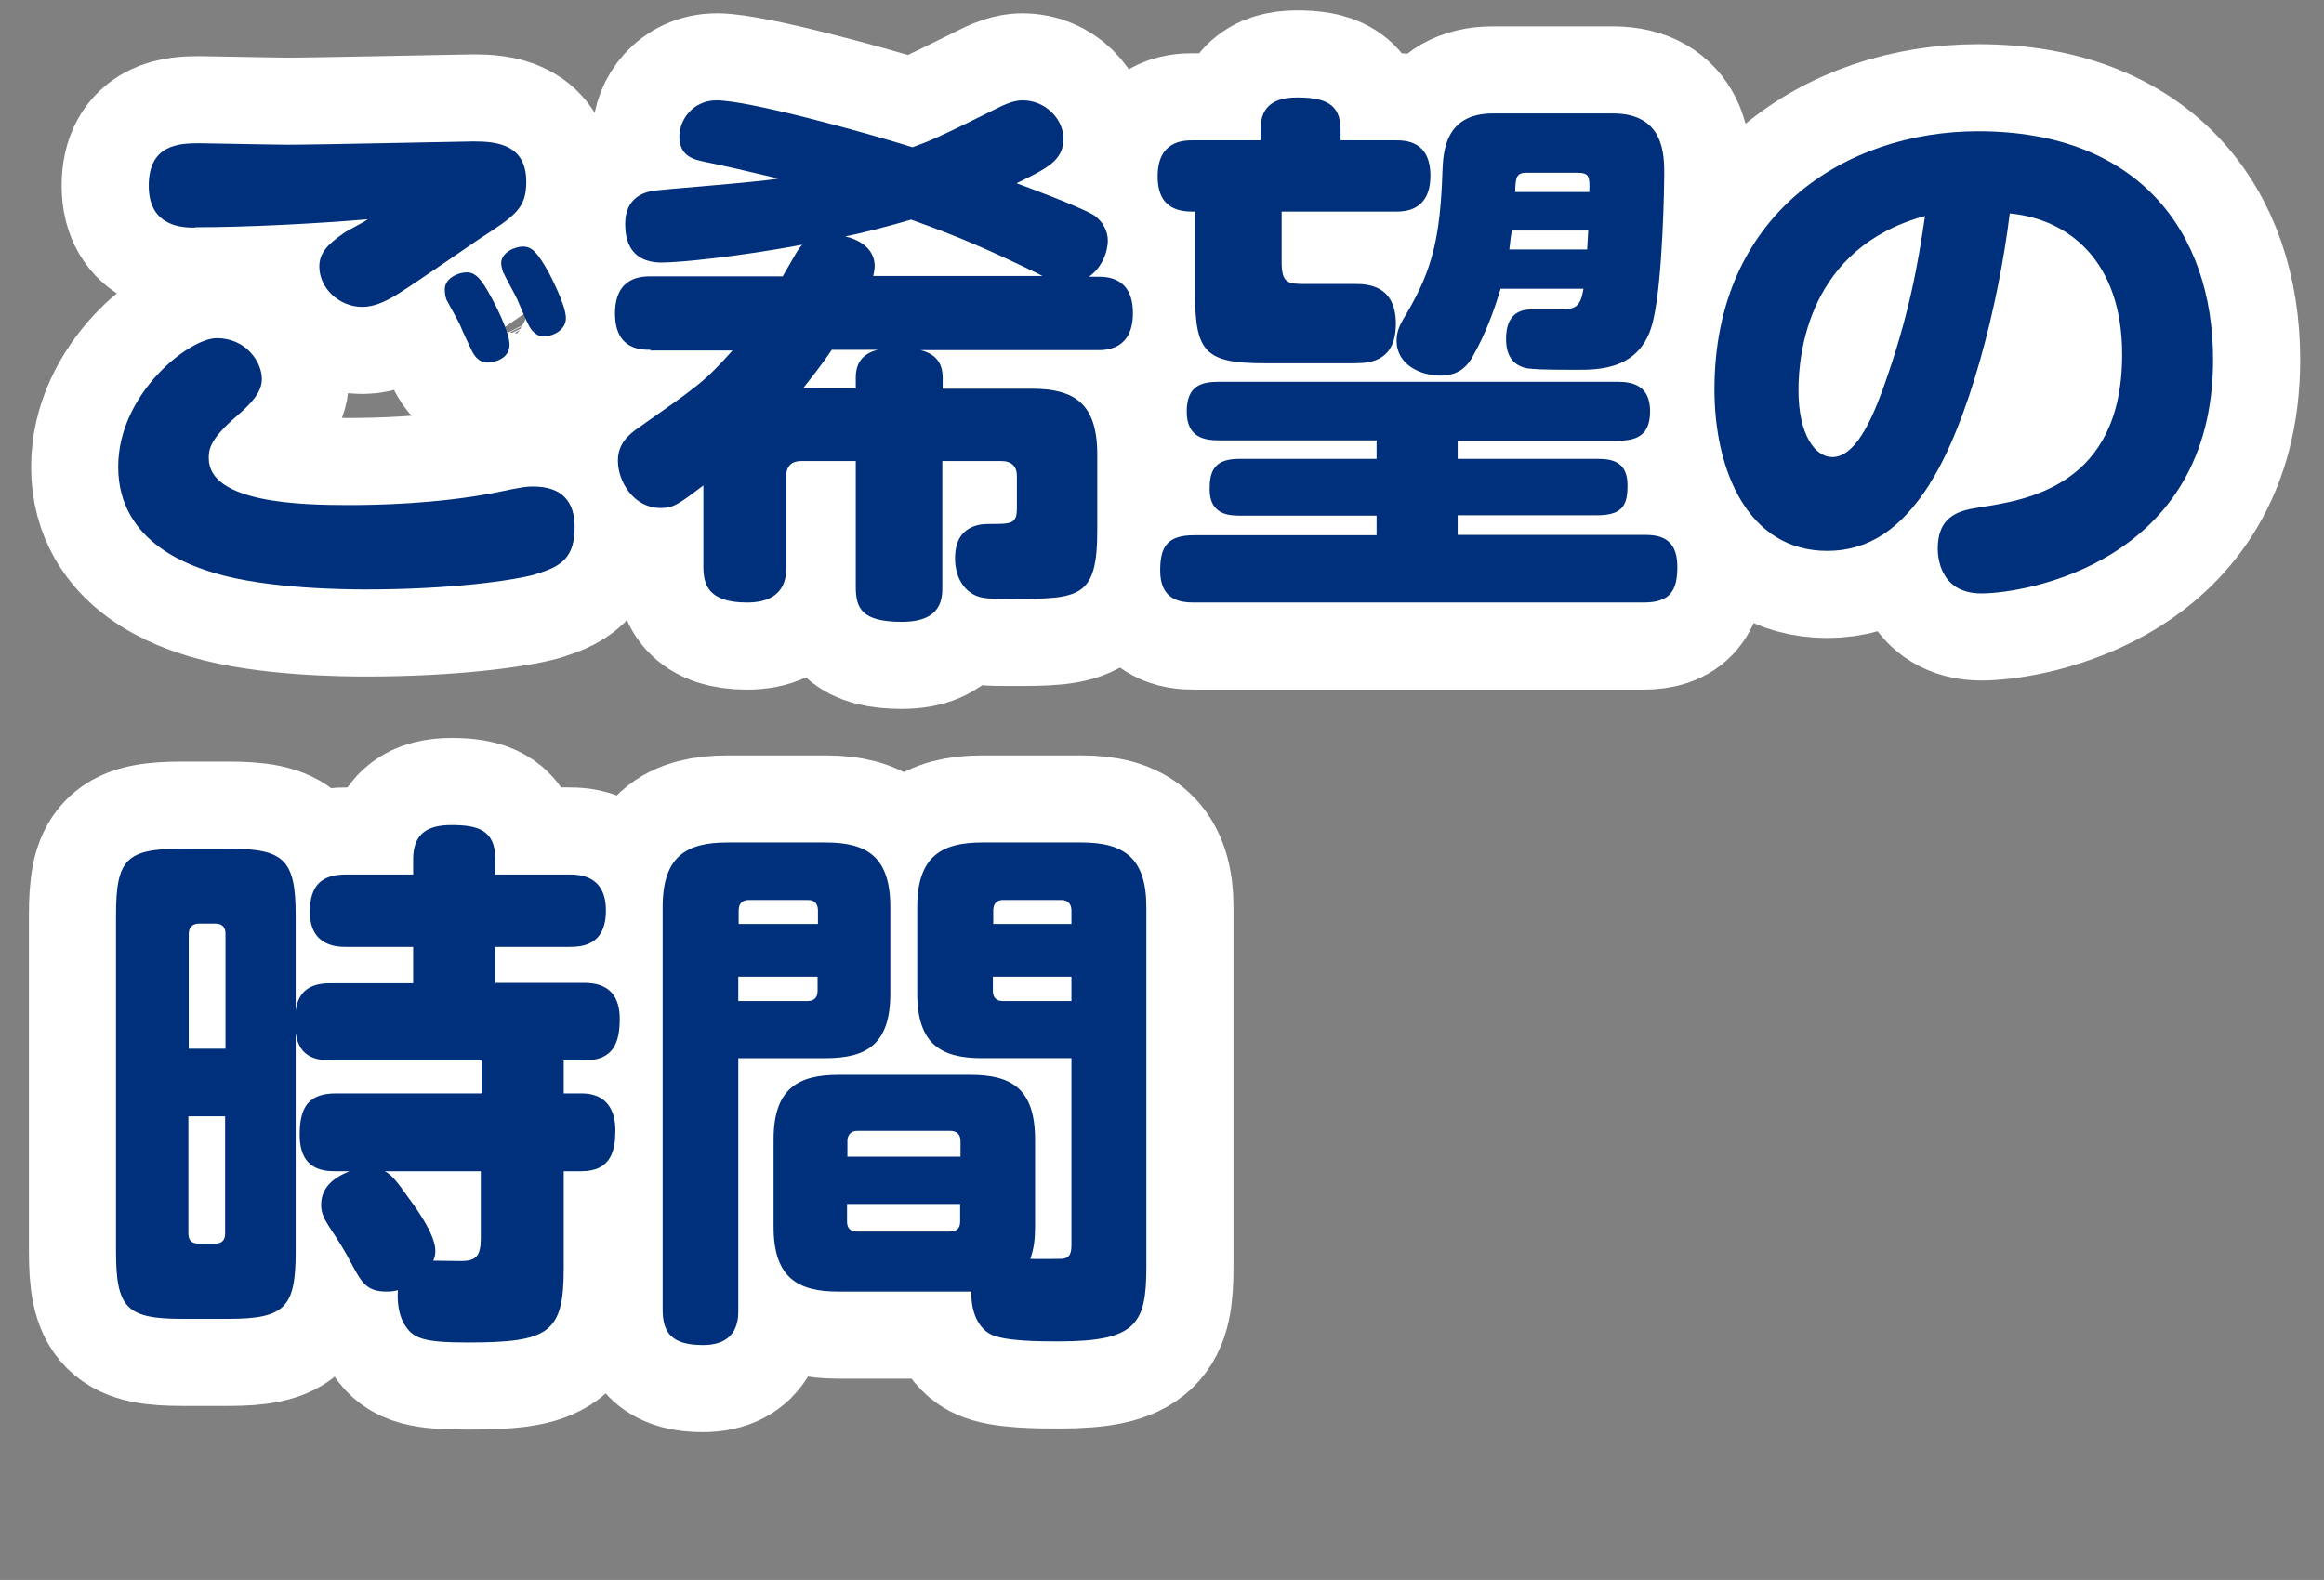
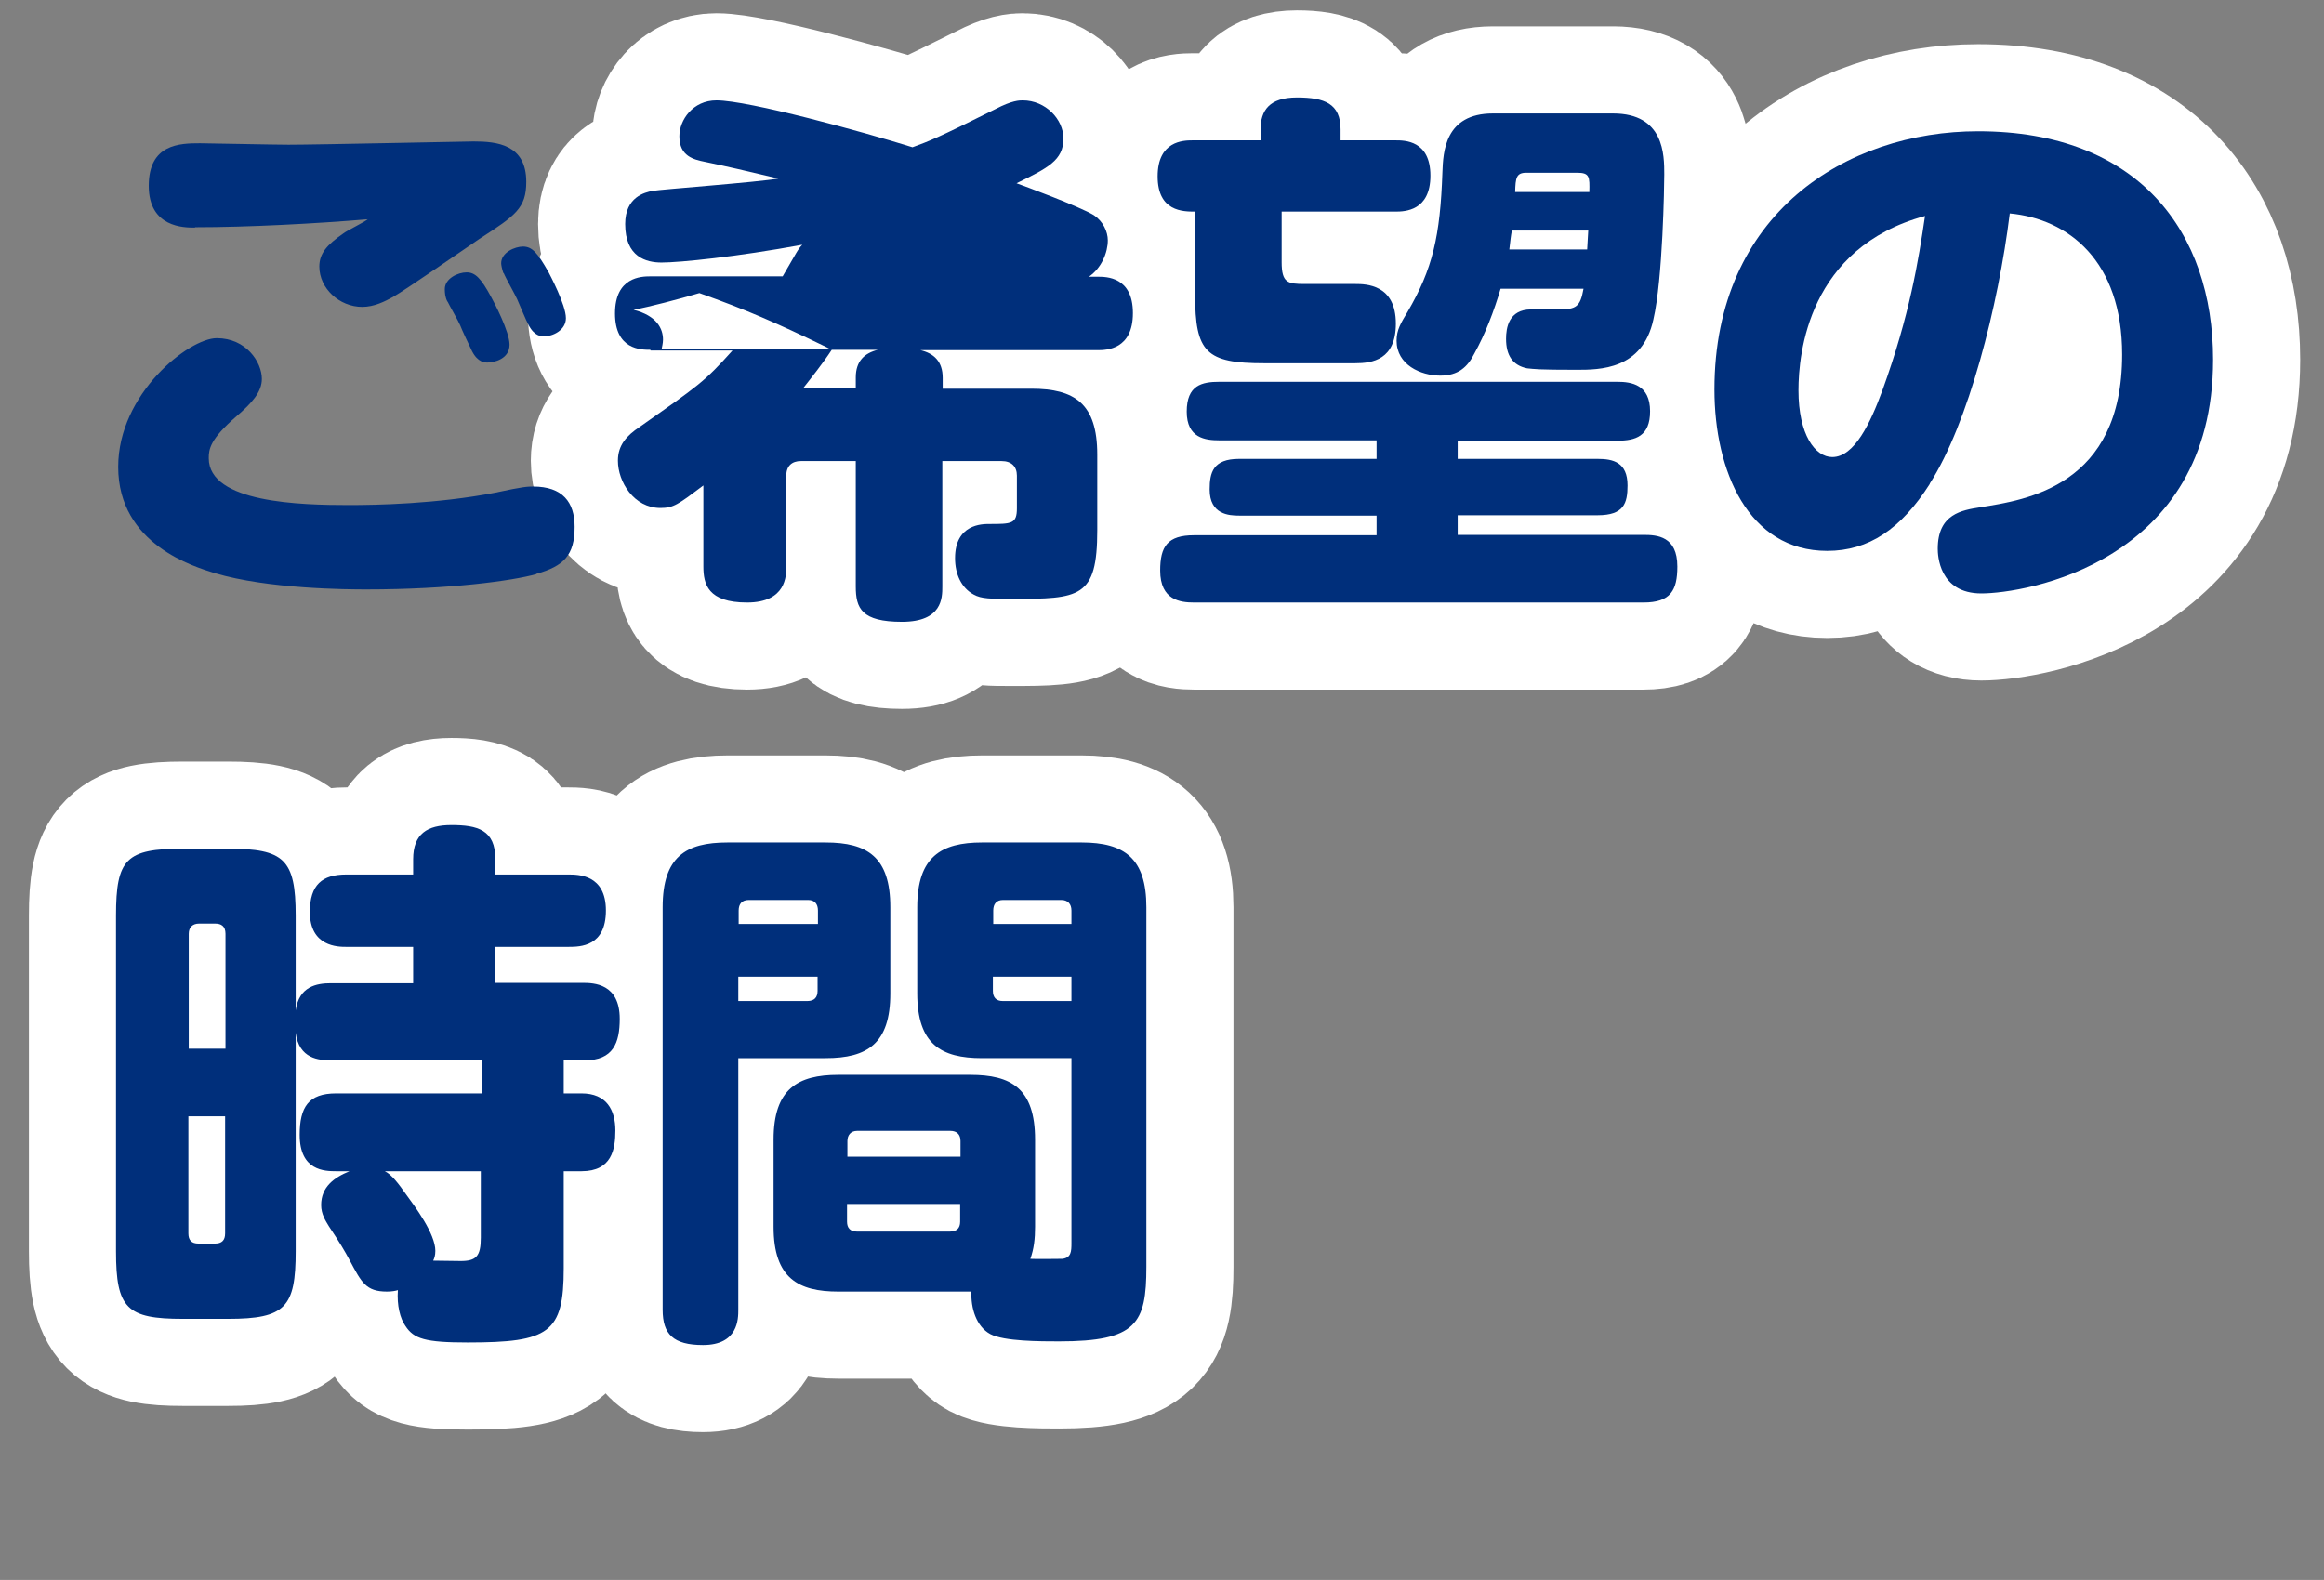
<svg xmlns="http://www.w3.org/2000/svg" id="_レイヤー_2" width="63.9" height="43.45" viewBox="0 0 63.9 43.45">
  <rect x="0" y="0" width="63.9" height="43.45" fill="#808080" stroke="none" />
  <defs>
    <style>.cls-1{fill:#002f7b;}.cls-2{fill:none;stroke:#fff;stroke-linecap:round;stroke-linejoin:round;stroke-width:4.79px;}</style>
  </defs>
  <g id="_レイヤー_1-2">
-     <path class="cls-2" d="M14.74,15.79c-.64.18-2.37.42-4.67.42-.51,0-2.7-.01-4.17-.45-.54-.17-2.65-.78-2.65-2.92,0-2.02,1.95-3.54,2.71-3.54.81,0,1.24.66,1.24,1.12,0,.36-.27.66-.7,1.03-.73.63-.76.91-.76,1.15,0,1.23,2.53,1.29,3.85,1.29.76,0,2.41-.03,4.02-.34.79-.17.9-.17,1.05-.17.81,0,1.14.43,1.14,1.11,0,.78-.3,1.08-1.05,1.29ZM5.36,6.26c-.3,0-1.27,0-1.27-1.15s.85-1.17,1.41-1.17c.18,0,2.04.04,2.43.04.81,0,4.88-.09,5.09-.09.64,0,1.45.08,1.45,1.11,0,.73-.3.93-1.29,1.57-.37.25-2.04,1.41-2.38,1.6-.22.12-.51.27-.84.27-.63,0-1.18-.51-1.18-1.11,0-.36.21-.6.66-.91.1-.08.58-.31.67-.39-1.41.12-3.31.22-4.75.22ZM12.3,8.29c-.06-.11-.07-.24-.07-.34,0-.29.36-.46.6-.46s.4.17.67.67c.09.16.51.96.51,1.32,0,.39-.42.49-.6.49-.08,0-.27,0-.43-.31-.06-.12-.29-.61-.33-.72-.04-.1-.3-.55-.34-.64ZM13.84,7.51c-.04-.12-.06-.22-.06-.27,0-.3.38-.46.6-.46.25,0,.4.17.7.7.03.06.48.9.48,1.27,0,.33-.36.5-.6.5-.07,0-.27,0-.43-.32-.06-.1-.25-.57-.31-.7-.04-.1-.33-.61-.37-.72Z" />
    <path class="cls-2" d="M17.88,9.62c-.25,0-.97,0-.97-1s.72-1.02.97-1.02h3.64c.39-.67.42-.75.54-.87-1.78.33-3.37.49-3.87.49-.42,0-1-.15-1-1.06,0-.75.55-.87.75-.91.21-.04,2.92-.24,3.46-.34q-1.2-.29-2.02-.46c-.3-.06-.7-.15-.7-.7,0-.45.37-.99,1.02-.99.88,0,4.05.87,5.39,1.29.46-.17.66-.24,2.28-1.05.46-.24.66-.24.75-.24.63,0,1.12.52,1.12,1.05,0,.6-.43.81-1.29,1.23.17.06,1.74.64,2.13.88.25.17.38.45.38.69,0,.33-.17.76-.52,1h.24c.24,0,.97,0,.97,1s-.72,1.02-.97,1.02h-4.87c.37.09.61.31.61.76v.3h2.44c1.18,0,1.81.4,1.81,1.81v2.08c0,1.87-.48,1.89-2.35,1.89-.57,0-.84,0-1.05-.12-.33-.18-.51-.55-.51-1,0-.94.75-.94.94-.94.61,0,.76,0,.76-.43v-.9c0-.25-.15-.4-.42-.4h-1.63v3.45c0,.31,0,.97-1.11.97s-1.27-.37-1.27-.97v-3.45h-1.51c-.24,0-.4.13-.4.4v2.5c0,.25,0,.99-1.08.99s-1.2-.51-1.2-.99v-2.23c-.69.52-.82.62-1.18.62-.73,0-1.17-.72-1.17-1.3,0-.43.24-.69.6-.93,1.62-1.14,1.77-1.23,2.55-2.1h-2.25ZM22.87,9.62c-.25.38-.57.78-.79,1.06h1.45v-.3c0-.45.24-.67.61-.76h-1.27ZM28.69,7.6s-.07-.03-.16-.08c-1.38-.67-2.19-1.02-3.48-1.48-.57.17-1.38.38-1.81.46.64.16.81.52.81.82,0,.1-.03.21-.04.27h4.69Z" />
    <path class="cls-2" d="M35.24,7.21c0,.57.17.6.63.6h1.39c.3,0,1.12.01,1.12,1.09,0,.99-.64,1.09-1.12,1.09h-2.5c-1.6,0-1.9-.3-1.9-1.89v-2.28c-.33,0-1.03,0-1.03-.97s.7-.99.96-.99h1.87v-.3c0-.52.24-.88,1-.88s1.2.17,1.2.88v.3h1.51c.25,0,.96,0,.96.97s-.7.99-.96.99h-3.13v1.38ZM40.08,12.62h3.85c.42,0,.82.09.82.73,0,.49-.1.82-.82.82h-3.85v.54h5.11c.38,0,.93.04.93.87,0,.66-.19.99-.93.99h-12.36c-.37,0-.93-.06-.93-.88,0-.66.2-.97.93-.97h5.02v-.54h-3.78c-.28,0-.81-.03-.81-.72,0-.46.09-.84.81-.84h3.78v-.51h-4.32c-.39,0-.9-.06-.9-.79s.42-.82.9-.82h10.94c.39,0,.9.08.9.81,0,.69-.4.81-.9.81h-4.39v.51ZM44.35,3.12c1.41,0,1.41,1.14,1.41,1.68,0,.29-.04,2.88-.3,3.99-.3,1.38-1.48,1.38-2.11,1.38-1.09,0-1.15-.02-1.36-.04-.4-.08-.58-.36-.58-.81,0-.3.07-.81.69-.81h.75c.49,0,.6-.07.69-.57h-2.28c-.18.61-.42,1.24-.72,1.78-.19.38-.45.61-.94.61-.54,0-1.2-.3-1.2-.96,0-.3.12-.49.3-.79.69-1.18.9-2.08.96-3.84.02-.55.06-1.62,1.39-1.62h3.31ZM43.64,6.86c0-.08.03-.45.03-.52h-2.1c-.03.15-.04.27-.07.52h2.14ZM41.97,4.75c-.28,0-.3.14-.31.53h2.04c.01-.42.01-.53-.34-.53h-1.38Z" />
    <path class="cls-2" d="M53.06,13.31c-.79,1.24-1.68,1.84-2.82,1.84-2.17,0-3.1-2.2-3.1-4.44,0-4.84,3.63-7.1,7.25-7.1,4.41,0,6.46,2.77,6.46,6.28,0,5.6-5.2,6.43-6.37,6.43s-1.2-1.06-1.2-1.23c0-.96.67-1.06,1.17-1.14,1.26-.2,3.9-.58,3.9-4.2,0-2.58-1.48-3.73-3.09-3.88-.31,2.53-1.14,5.78-2.2,7.43ZM49.45,10.73c0,1.23.46,1.84.93,1.84.61,0,1.05-.94,1.38-1.84.75-2.07.99-3.57,1.17-4.79-3.21.87-3.48,3.79-3.48,4.79Z" />
    <path class="cls-2" d="M11.36,27.03v-.99h-1.84c-.22,0-1,0-1-.96,0-.75.34-1.03,1-1.03h1.84v-.42c0-.7.39-.94,1.05-.94.72,0,1.21.13,1.21.94v.42h2.01c.27,0,1.03,0,1.03.99s-.7,1-1.03,1h-2.01v.99h2.4c.31,0,1.02.02,1.02.99,0,.66-.18,1.14-.96,1.14h-.58v.91h.49c.69,0,.93.46.93,1.02,0,.52-.1,1.12-.93,1.12h-.49v2.67c0,1.78-.4,2.04-2.64,2.04-1.17,0-1.48-.1-1.71-.45-.15-.21-.24-.57-.21-.99-.06.02-.17.04-.3.04-.58,0-.7-.25-1.03-.87-.13-.24-.25-.45-.57-.93-.09-.15-.21-.33-.21-.58,0-.5.36-.76.78-.93h-.37c-.31,0-1-.01-1-1,0-.76.24-1.14,1-1.14h4v-.91h-4.14c-.33,0-.88-.04-.97-.76v6.01c0,1.54-.28,1.86-1.86,1.86h-1.24c-1.54,0-1.84-.28-1.84-1.86v-9.23c0-1.56.28-1.84,1.84-1.84h1.24c1.54,0,1.86.29,1.86,1.84v2.61c.09-.66.57-.75.97-.75h2.26ZM6.2,28.84v-3.16c0-.21-.12-.28-.28-.28h-.45c-.16,0-.28.09-.28.28v3.16h1.02ZM6.2,30.7h-1.02v3.22c0,.19.09.28.28.28h.45c.19,0,.28-.09.28-.28v-3.22ZM10.58,32.21c.19.09.39.36.58.63.25.34.81,1.09.81,1.56,0,.13-.03.21-.06.27.14,0,.64.01.76.01.42,0,.55-.13.55-.64v-1.83h-2.65Z" />
    <path class="cls-2" d="M20.3,36.02c0,.25,0,.97-.97.97-.82,0-1.11-.3-1.11-.97v-11.07c0-1.39.64-1.78,1.78-1.78h2.7c1.15,0,1.78.4,1.78,1.78v2.37c0,1.38-.63,1.78-1.78,1.78h-2.4v6.92ZM22.49,25.41v-.37c0-.18-.09-.29-.27-.29h-1.63c-.19,0-.28.11-.28.29v.37h2.19ZM20.3,26.86v.67h1.9c.19,0,.28-.1.28-.28v-.39h-2.19ZM23.05,35.52c-1.09,0-1.78-.36-1.78-1.78v-2.4c0-1.39.66-1.78,1.78-1.78h3.63c1.11,0,1.78.36,1.78,1.78v2.4c0,.32-.03.6-.13.88.1.01.85,0,.88,0,.24-.03.25-.2.25-.43v-5.09h-2.46c-1.12,0-1.78-.38-1.78-1.78v-2.37c0-1.39.66-1.78,1.78-1.78h2.74c1.17,0,1.78.43,1.78,1.78v9.89c0,1.56-.27,2.05-2.4,2.05-.51,0-1.51,0-1.89-.2-.39-.21-.54-.72-.52-1.17h-3.67ZM23.29,31.81h3.12v-.43c0-.18-.1-.28-.28-.28h-2.56c-.18,0-.27.12-.27.28v.43ZM23.29,33.11v.49c0,.17.09.27.27.27h2.56c.18,0,.28-.09.28-.27v-.49h-3.12ZM27.3,25.41h2.16v-.37c0-.18-.1-.29-.28-.29h-1.6c-.18,0-.27.11-.27.29v.37ZM29.46,26.86h-2.16v.39c0,.18.09.28.27.28h1.89v-.67Z" />
    <path class="cls-1" d="M14.74,15.79c-.64.18-2.37.42-4.67.42-.51,0-2.7-.01-4.17-.45-.54-.17-2.65-.78-2.65-2.92,0-2.02,1.95-3.54,2.71-3.54.81,0,1.24.66,1.24,1.12,0,.36-.27.66-.7,1.03-.73.63-.76.91-.76,1.15,0,1.23,2.53,1.29,3.85,1.29.76,0,2.41-.03,4.02-.34.79-.17.9-.17,1.05-.17.81,0,1.14.43,1.14,1.11,0,.78-.3,1.08-1.05,1.29ZM5.36,6.26c-.3,0-1.27,0-1.27-1.15s.85-1.17,1.41-1.17c.18,0,2.04.04,2.43.04.81,0,4.88-.09,5.09-.09.64,0,1.45.08,1.45,1.11,0,.73-.3.93-1.29,1.57-.37.25-2.04,1.41-2.38,1.6-.22.12-.51.27-.84.27-.63,0-1.18-.51-1.18-1.11,0-.36.21-.6.66-.91.1-.08.58-.31.67-.39-1.41.12-3.31.22-4.75.22ZM12.3,8.29c-.06-.11-.07-.24-.07-.34,0-.29.36-.46.6-.46s.4.17.67.67c.09.16.51.96.51,1.32,0,.39-.42.49-.6.49-.08,0-.27,0-.43-.31-.06-.12-.29-.61-.33-.72-.04-.1-.3-.55-.34-.64ZM13.84,7.51c-.04-.12-.06-.22-.06-.27,0-.3.38-.46.6-.46.25,0,.4.17.7.7.03.06.48.9.48,1.27,0,.33-.36.5-.6.5-.07,0-.27,0-.43-.32-.06-.1-.25-.57-.31-.7-.04-.1-.33-.61-.37-.72Z" />
-     <path class="cls-1" d="M17.88,9.62c-.25,0-.97,0-.97-1s.72-1.02.97-1.02h3.64c.39-.67.42-.75.54-.87-1.78.33-3.37.49-3.87.49-.42,0-1-.15-1-1.06,0-.75.55-.87.75-.91.21-.04,2.92-.24,3.46-.34q-1.2-.29-2.02-.46c-.3-.06-.7-.15-.7-.7,0-.45.37-.99,1.02-.99.88,0,4.05.87,5.39,1.29.46-.17.66-.24,2.28-1.05.46-.24.66-.24.75-.24.63,0,1.12.52,1.12,1.05,0,.6-.43.81-1.29,1.23.17.06,1.74.64,2.13.88.25.17.38.45.38.69,0,.33-.17.76-.52,1h.24c.24,0,.97,0,.97,1s-.72,1.02-.97,1.02h-4.87c.37.09.61.31.61.76v.3h2.44c1.18,0,1.81.4,1.81,1.81v2.08c0,1.87-.48,1.89-2.35,1.89-.57,0-.84,0-1.05-.12-.33-.18-.51-.55-.51-1,0-.94.75-.94.94-.94.61,0,.76,0,.76-.43v-.9c0-.25-.15-.4-.42-.4h-1.63v3.45c0,.31,0,.97-1.11.97s-1.27-.37-1.27-.97v-3.45h-1.51c-.24,0-.4.13-.4.4v2.5c0,.25,0,.99-1.08.99s-1.2-.51-1.2-.99v-2.23c-.69.52-.82.62-1.18.62-.73,0-1.17-.72-1.17-1.3,0-.43.24-.69.6-.93,1.62-1.14,1.77-1.23,2.55-2.1h-2.25ZM22.87,9.62c-.25.38-.57.78-.79,1.06h1.45v-.3c0-.45.24-.67.61-.76h-1.27ZM28.69,7.6s-.07-.03-.16-.08c-1.38-.67-2.19-1.02-3.48-1.48-.57.17-1.38.38-1.81.46.64.16.81.52.81.82,0,.1-.03.21-.04.27h4.69Z" />
+     <path class="cls-1" d="M17.88,9.62c-.25,0-.97,0-.97-1s.72-1.02.97-1.02h3.64c.39-.67.42-.75.54-.87-1.78.33-3.37.49-3.87.49-.42,0-1-.15-1-1.06,0-.75.55-.87.75-.91.21-.04,2.92-.24,3.46-.34q-1.2-.29-2.02-.46c-.3-.06-.7-.15-.7-.7,0-.45.37-.99,1.02-.99.88,0,4.05.87,5.39,1.29.46-.17.66-.24,2.28-1.05.46-.24.66-.24.75-.24.63,0,1.12.52,1.12,1.05,0,.6-.43.81-1.29,1.23.17.06,1.74.64,2.13.88.25.17.38.45.38.69,0,.33-.17.76-.52,1h.24c.24,0,.97,0,.97,1s-.72,1.02-.97,1.02h-4.87c.37.09.61.31.61.76v.3h2.44c1.18,0,1.81.4,1.81,1.81v2.08c0,1.87-.48,1.89-2.35,1.89-.57,0-.84,0-1.05-.12-.33-.18-.51-.55-.51-1,0-.94.75-.94.94-.94.61,0,.76,0,.76-.43v-.9c0-.25-.15-.4-.42-.4h-1.63v3.45c0,.31,0,.97-1.11.97s-1.27-.37-1.27-.97v-3.45h-1.51c-.24,0-.4.13-.4.4v2.5c0,.25,0,.99-1.08.99s-1.2-.51-1.2-.99v-2.23c-.69.52-.82.62-1.18.62-.73,0-1.17-.72-1.17-1.3,0-.43.24-.69.6-.93,1.62-1.14,1.77-1.23,2.55-2.1h-2.25ZM22.87,9.62c-.25.38-.57.78-.79,1.06h1.45v-.3c0-.45.24-.67.61-.76h-1.27Zs-.07-.03-.16-.08c-1.38-.67-2.19-1.02-3.48-1.48-.57.17-1.38.38-1.81.46.64.16.81.52.81.82,0,.1-.03.21-.04.27h4.69Z" />
    <path class="cls-1" d="M35.24,7.21c0,.57.17.6.63.6h1.39c.3,0,1.12.01,1.12,1.09,0,.99-.64,1.09-1.12,1.09h-2.5c-1.6,0-1.9-.3-1.9-1.89v-2.28c-.33,0-1.03,0-1.03-.97s.7-.99.96-.99h1.87v-.3c0-.52.24-.88,1-.88s1.2.17,1.2.88v.3h1.51c.25,0,.96,0,.96.97s-.7.99-.96.99h-3.13v1.38ZM40.08,12.62h3.85c.42,0,.82.09.82.73,0,.49-.1.82-.82.82h-3.85v.54h5.11c.38,0,.93.04.93.87,0,.66-.19.99-.93.99h-12.36c-.37,0-.93-.06-.93-.88,0-.66.2-.97.93-.97h5.02v-.54h-3.78c-.28,0-.81-.03-.81-.72,0-.46.09-.84.81-.84h3.78v-.51h-4.32c-.39,0-.9-.06-.9-.79s.42-.82.9-.82h10.94c.39,0,.9.08.9.81,0,.69-.4.81-.9.81h-4.39v.51ZM44.35,3.12c1.41,0,1.41,1.14,1.41,1.68,0,.29-.04,2.88-.3,3.99-.3,1.38-1.48,1.38-2.11,1.38-1.09,0-1.15-.02-1.36-.04-.4-.08-.58-.36-.58-.81,0-.3.07-.81.69-.81h.75c.49,0,.6-.07.69-.57h-2.28c-.18.61-.42,1.24-.72,1.78-.19.38-.45.61-.94.61-.54,0-1.2-.3-1.2-.96,0-.3.12-.49.3-.79.69-1.18.9-2.08.96-3.84.02-.55.06-1.62,1.39-1.62h3.31ZM43.64,6.86c0-.08.03-.45.03-.52h-2.1c-.03.15-.04.27-.07.52h2.14ZM41.97,4.75c-.28,0-.3.14-.31.53h2.04c.01-.42.01-.53-.34-.53h-1.38Z" />
    <path class="cls-1" d="M53.06,13.31c-.79,1.24-1.68,1.84-2.82,1.84-2.17,0-3.1-2.2-3.1-4.44,0-4.84,3.63-7.1,7.25-7.1,4.41,0,6.46,2.77,6.46,6.28,0,5.6-5.2,6.43-6.37,6.43s-1.2-1.06-1.2-1.23c0-.96.67-1.06,1.17-1.14,1.26-.2,3.9-.58,3.9-4.2,0-2.58-1.48-3.73-3.09-3.88-.31,2.53-1.14,5.78-2.2,7.43ZM49.45,10.73c0,1.23.46,1.84.93,1.84.61,0,1.05-.94,1.38-1.84.75-2.07.99-3.57,1.17-4.79-3.21.87-3.48,3.79-3.48,4.79Z" />
    <path class="cls-1" d="M11.36,27.03v-.99h-1.84c-.22,0-1,0-1-.96,0-.75.34-1.03,1-1.03h1.84v-.42c0-.7.39-.94,1.05-.94.72,0,1.21.13,1.21.94v.42h2.01c.27,0,1.03,0,1.03.99s-.7,1-1.03,1h-2.01v.99h2.4c.31,0,1.02.02,1.02.99,0,.66-.18,1.14-.96,1.14h-.58v.91h.49c.69,0,.93.46.93,1.02,0,.52-.1,1.12-.93,1.12h-.49v2.67c0,1.78-.4,2.04-2.64,2.04-1.17,0-1.48-.1-1.71-.45-.15-.21-.24-.57-.21-.99-.06.02-.17.04-.3.04-.58,0-.7-.25-1.03-.87-.13-.24-.25-.45-.57-.93-.09-.15-.21-.33-.21-.58,0-.5.36-.76.78-.93h-.37c-.31,0-1-.01-1-1,0-.76.24-1.14,1-1.14h4v-.91h-4.14c-.33,0-.88-.04-.97-.76v6.01c0,1.54-.28,1.86-1.86,1.86h-1.24c-1.54,0-1.84-.28-1.84-1.86v-9.23c0-1.56.28-1.84,1.84-1.84h1.24c1.54,0,1.86.29,1.86,1.84v2.61c.09-.66.57-.75.97-.75h2.26ZM6.2,28.84v-3.16c0-.21-.12-.28-.28-.28h-.45c-.16,0-.28.09-.28.28v3.16h1.02ZM6.2,30.7h-1.02v3.22c0,.19.09.28.28.28h.45c.19,0,.28-.09.28-.28v-3.22ZM10.58,32.21c.19.09.39.36.58.63.25.34.81,1.09.81,1.56,0,.13-.03.21-.06.27.14,0,.64.01.76.01.42,0,.55-.13.55-.64v-1.83h-2.65Z" />
    <path class="cls-1" d="M20.3,36.02c0,.25,0,.97-.97.97-.82,0-1.11-.3-1.11-.97v-11.07c0-1.39.64-1.78,1.78-1.78h2.7c1.15,0,1.78.4,1.78,1.78v2.37c0,1.38-.63,1.78-1.78,1.78h-2.4v6.92ZM22.49,25.41v-.37c0-.18-.09-.29-.27-.29h-1.63c-.19,0-.28.11-.28.29v.37h2.19ZM20.3,26.86v.67h1.9c.19,0,.28-.1.28-.28v-.39h-2.19ZM23.05,35.52c-1.09,0-1.78-.36-1.78-1.78v-2.4c0-1.39.66-1.78,1.78-1.78h3.63c1.11,0,1.78.36,1.78,1.78v2.4c0,.32-.03.6-.13.88.1.01.85,0,.88,0,.24-.03.25-.2.25-.43v-5.09h-2.46c-1.12,0-1.78-.38-1.78-1.78v-2.37c0-1.39.66-1.78,1.78-1.78h2.74c1.17,0,1.78.43,1.78,1.78v9.89c0,1.56-.27,2.05-2.4,2.05-.51,0-1.51,0-1.89-.2-.39-.21-.54-.72-.52-1.17h-3.67ZM23.29,31.81h3.12v-.43c0-.18-.1-.28-.28-.28h-2.56c-.18,0-.27.12-.27.28v.43ZM23.29,33.11v.49c0,.17.09.27.27.27h2.56c.18,0,.28-.09.28-.27v-.49h-3.12ZM27.3,25.41h2.16v-.37c0-.18-.1-.29-.28-.29h-1.6c-.18,0-.27.11-.27.29v.37ZM29.46,26.86h-2.16v.39c0,.18.09.28.27.28h1.89v-.67Z" />
  </g>
</svg>